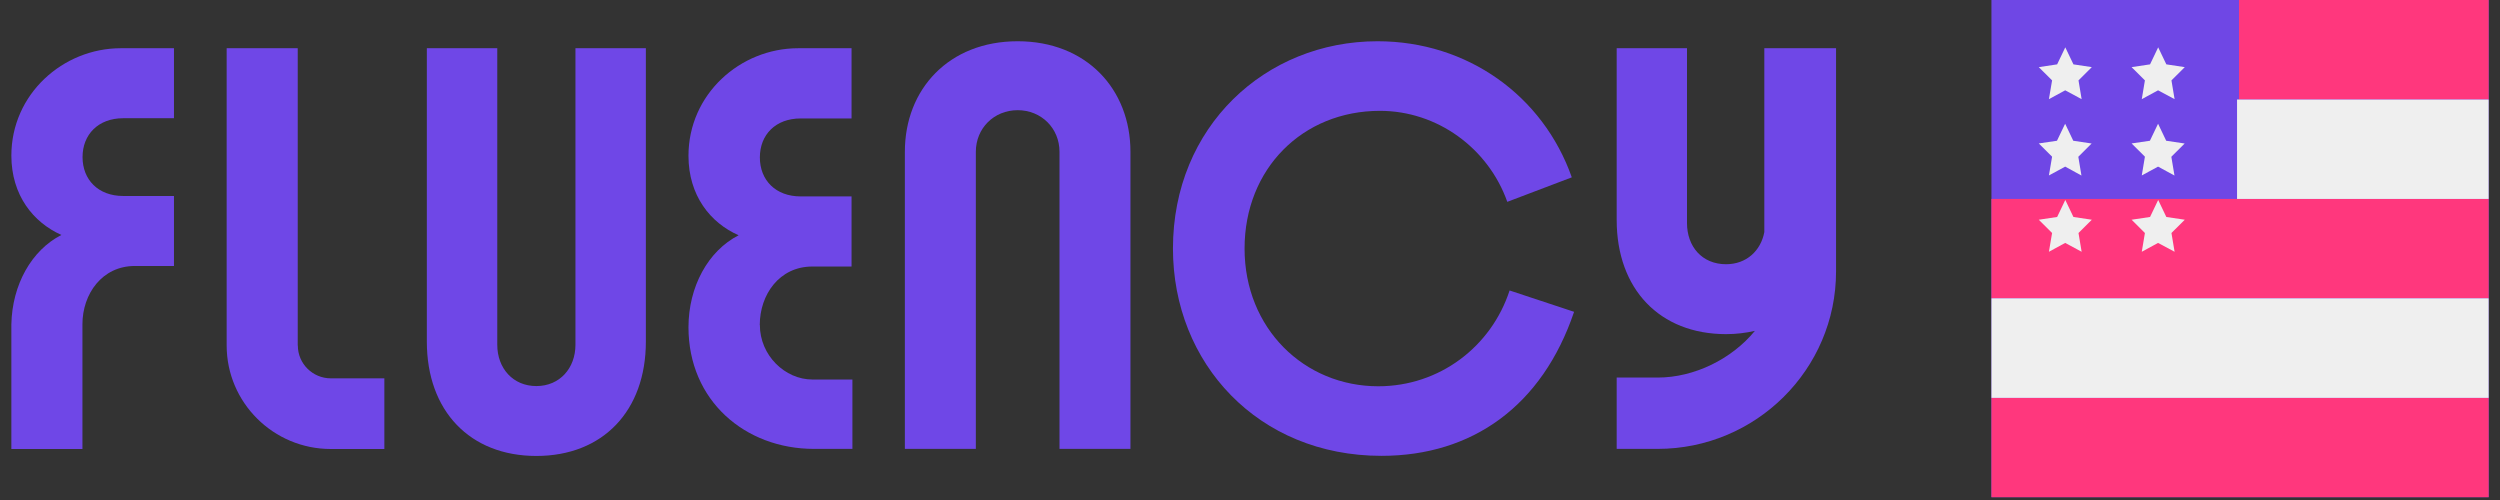
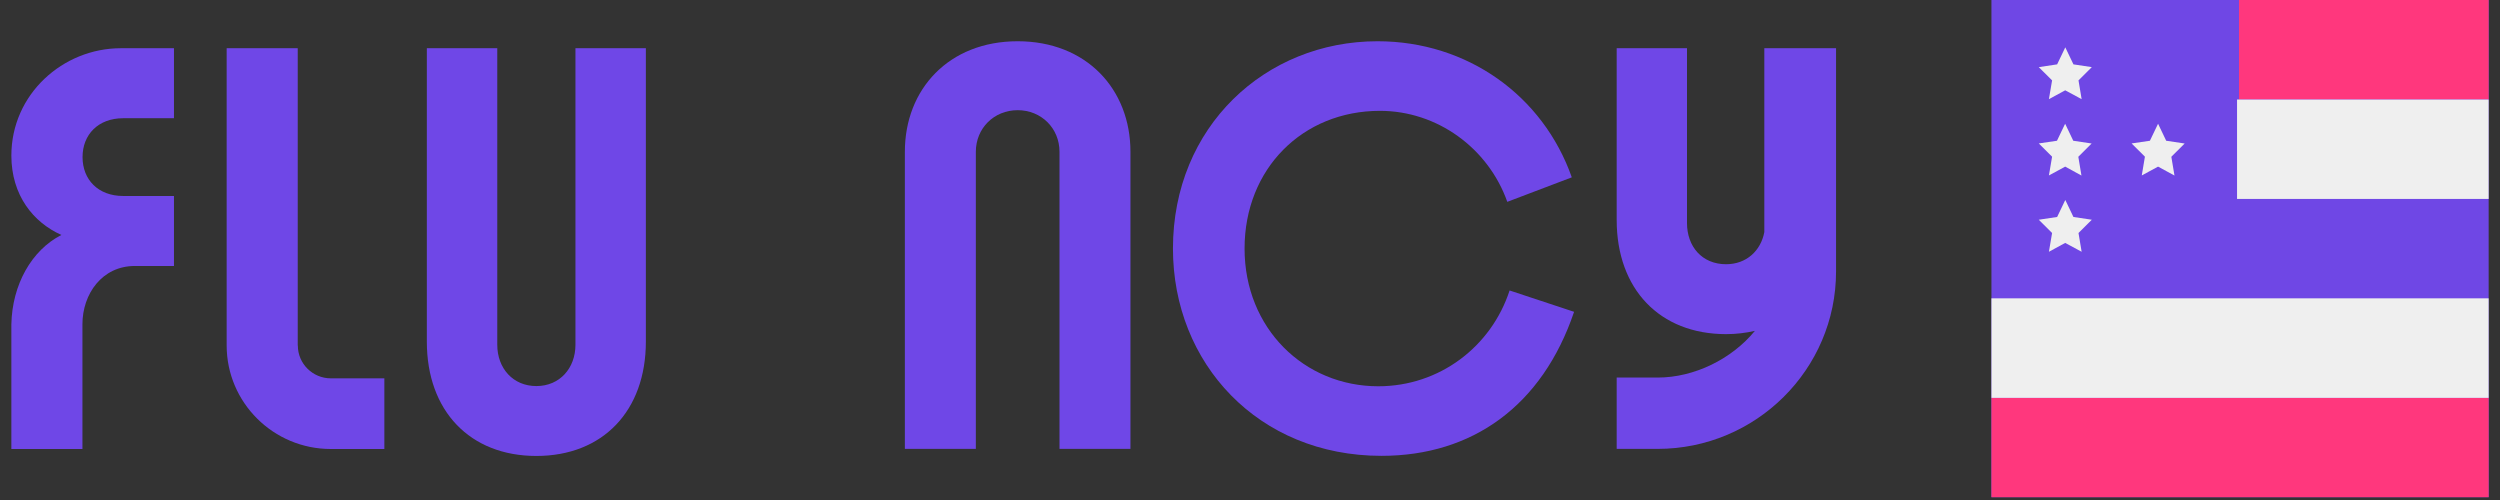
<svg xmlns="http://www.w3.org/2000/svg" width="110" height="22" viewBox="0 0 110 22" fill="none">
  <rect x="0" y="0" width="110" height="22" fill="#333333" stroke="none" />
  <path d="M44.777 1.815C41.756 1.815 39.814 3.918 39.814 6.678V19.751H42.937V6.678C42.937 5.643 43.736 4.848 44.777 4.848C45.818 4.848 46.618 5.643 46.618 6.678V19.751H49.74V6.678C49.74 3.918 47.798 1.815 44.777 1.815Z" fill="#6F47E7" />
  <path d="M13.1 15.2V2.122H9.973V15.2C9.973 17.71 12.026 19.756 14.556 19.756H16.912V16.647H14.556C13.756 16.647 13.105 16 13.105 15.205L13.1 15.2Z" fill="#6F47E7" />
  <path d="M25.32 15.171C25.32 16.196 24.631 16.987 23.6 16.987C22.569 16.987 21.88 16.201 21.88 15.171V2.122H18.781V15.032C18.781 18.079 20.675 20.062 23.6 20.062C26.525 20.062 28.418 18.079 28.418 15.032V2.122H25.32V15.171Z" fill="#6F47E7" />
-   <path d="M35.742 11.727C34.292 11.727 33.43 12.963 33.43 14.299H33.434C33.434 15.636 34.538 16.699 35.747 16.699H37.506V19.751H35.815C32.779 19.751 30.293 17.624 30.293 14.4C30.293 12.618 31.155 11.037 32.5 10.352C31.256 9.806 30.293 8.603 30.293 6.855C30.293 4.144 32.567 2.122 35.121 2.122H37.468V5.212H35.227C34.123 5.212 33.434 5.93 33.434 6.927C33.434 7.923 34.123 8.642 35.227 8.642H37.468V11.727H35.742Z" fill="#6F47E7" />
  <path d="M54.761 10.936C54.761 14.453 57.387 16.996 60.644 16.996C63.338 16.996 65.617 15.253 66.422 12.781L69.26 13.72C67.858 17.863 64.779 20.057 60.784 20.057C55.358 20.057 51.61 15.986 51.61 10.936C51.61 5.576 55.672 1.815 60.611 1.815C64.571 1.815 67.896 4.215 69.159 7.803L66.321 8.881C65.482 6.515 63.237 4.877 60.717 4.877C57.32 4.877 54.761 7.42 54.761 10.936Z" fill="#6F47E7" />
  <path d="M77.63 2.122V10.213C77.475 11.037 76.839 11.626 75.948 11.626C74.883 11.626 74.228 10.841 74.228 9.815V2.122H71.134V9.677C71.134 12.718 73.023 14.702 75.948 14.702C76.396 14.702 76.815 14.649 77.215 14.558C76.203 15.794 74.551 16.613 72.936 16.613H71.134V19.751H72.936C77.263 19.751 80.786 16.249 80.786 11.947V2.122H77.63Z" fill="#6F47E7" />
  <path d="M2.702 10.338C1.464 9.787 0.5 8.589 0.5 6.845C0.5 4.144 2.77 2.122 5.314 2.122H7.655V5.202H5.42C4.321 5.202 3.632 5.921 3.632 6.912C3.632 7.904 4.316 8.623 5.42 8.623H7.655V11.703H5.935C4.49 11.703 3.627 12.934 3.627 14.271V19.756H0.5V14.271C0.534 12.532 1.387 11.008 2.702 10.338Z" fill="#6F47E7" />
  <g clip-path="url(#clip0_932_6843)">
    <rect width="21.878" height="21.878" transform="translate(87.623)" fill="#6F47E5" />
    <path d="M109.5 0H98.515V4.377H109.5V0Z" fill="#FF377D" />
-     <path d="M109.5 8.752H87.623V13.128H109.5V8.752Z" fill="#FF377D" />
    <path d="M109.5 17.502H87.623V21.878H109.5V17.502Z" fill="#FF377D" />
    <path d="M109.5 4.378H98.43V8.754H109.5V4.378Z" fill="#EFEFEF" />
    <path d="M109.5 13.128H87.623V17.505H109.5V13.128Z" fill="#EFEFEF" />
    <path d="M90.869 3.974L90.152 4.363L90.292 3.537L89.706 2.954L90.514 2.832L90.873 2.083L91.231 2.832L92.04 2.954L91.454 3.537L91.592 4.363L90.869 3.974Z" fill="#EFEFEF" />
    <path d="M90.869 7.331L90.152 7.72L90.292 6.894L89.706 6.311L90.507 6.193L90.866 5.444L91.224 6.193L92.032 6.314L91.446 6.898L91.584 7.724L90.869 7.331Z" fill="#EFEFEF" />
    <path d="M90.869 10.688L90.152 11.078L90.292 10.252L89.706 9.668L90.514 9.547L90.873 8.798L91.231 9.547L92.04 9.668L91.454 10.252L91.592 11.078L90.869 10.688Z" fill="#EFEFEF" />
-     <path d="M94.955 3.974L94.238 4.363L94.376 3.537L93.79 2.954L94.602 2.832L94.96 2.083L95.319 2.832L96.13 2.954L95.544 3.537L95.682 4.363L94.955 3.974Z" fill="#EFEFEF" />
    <path d="M94.955 7.331L94.238 7.72L94.376 6.894L93.79 6.311L94.596 6.193L94.955 5.444L95.313 6.193L96.125 6.314L95.539 6.898L95.677 7.724L94.955 7.331Z" fill="#EFEFEF" />
-     <path d="M94.955 10.688L94.238 11.078L94.376 10.252L93.79 9.668L94.602 9.547L94.96 8.798L95.319 9.547L96.13 9.668L95.544 10.252L95.682 11.078L94.955 10.688Z" fill="#EFEFEF" />
  </g>
  <defs>
    <clipPath id="clip0_932_6843">
      <rect width="21.878" height="21.878" fill="white" transform="translate(87.623)" />
    </clipPath>
  </defs>
</svg>